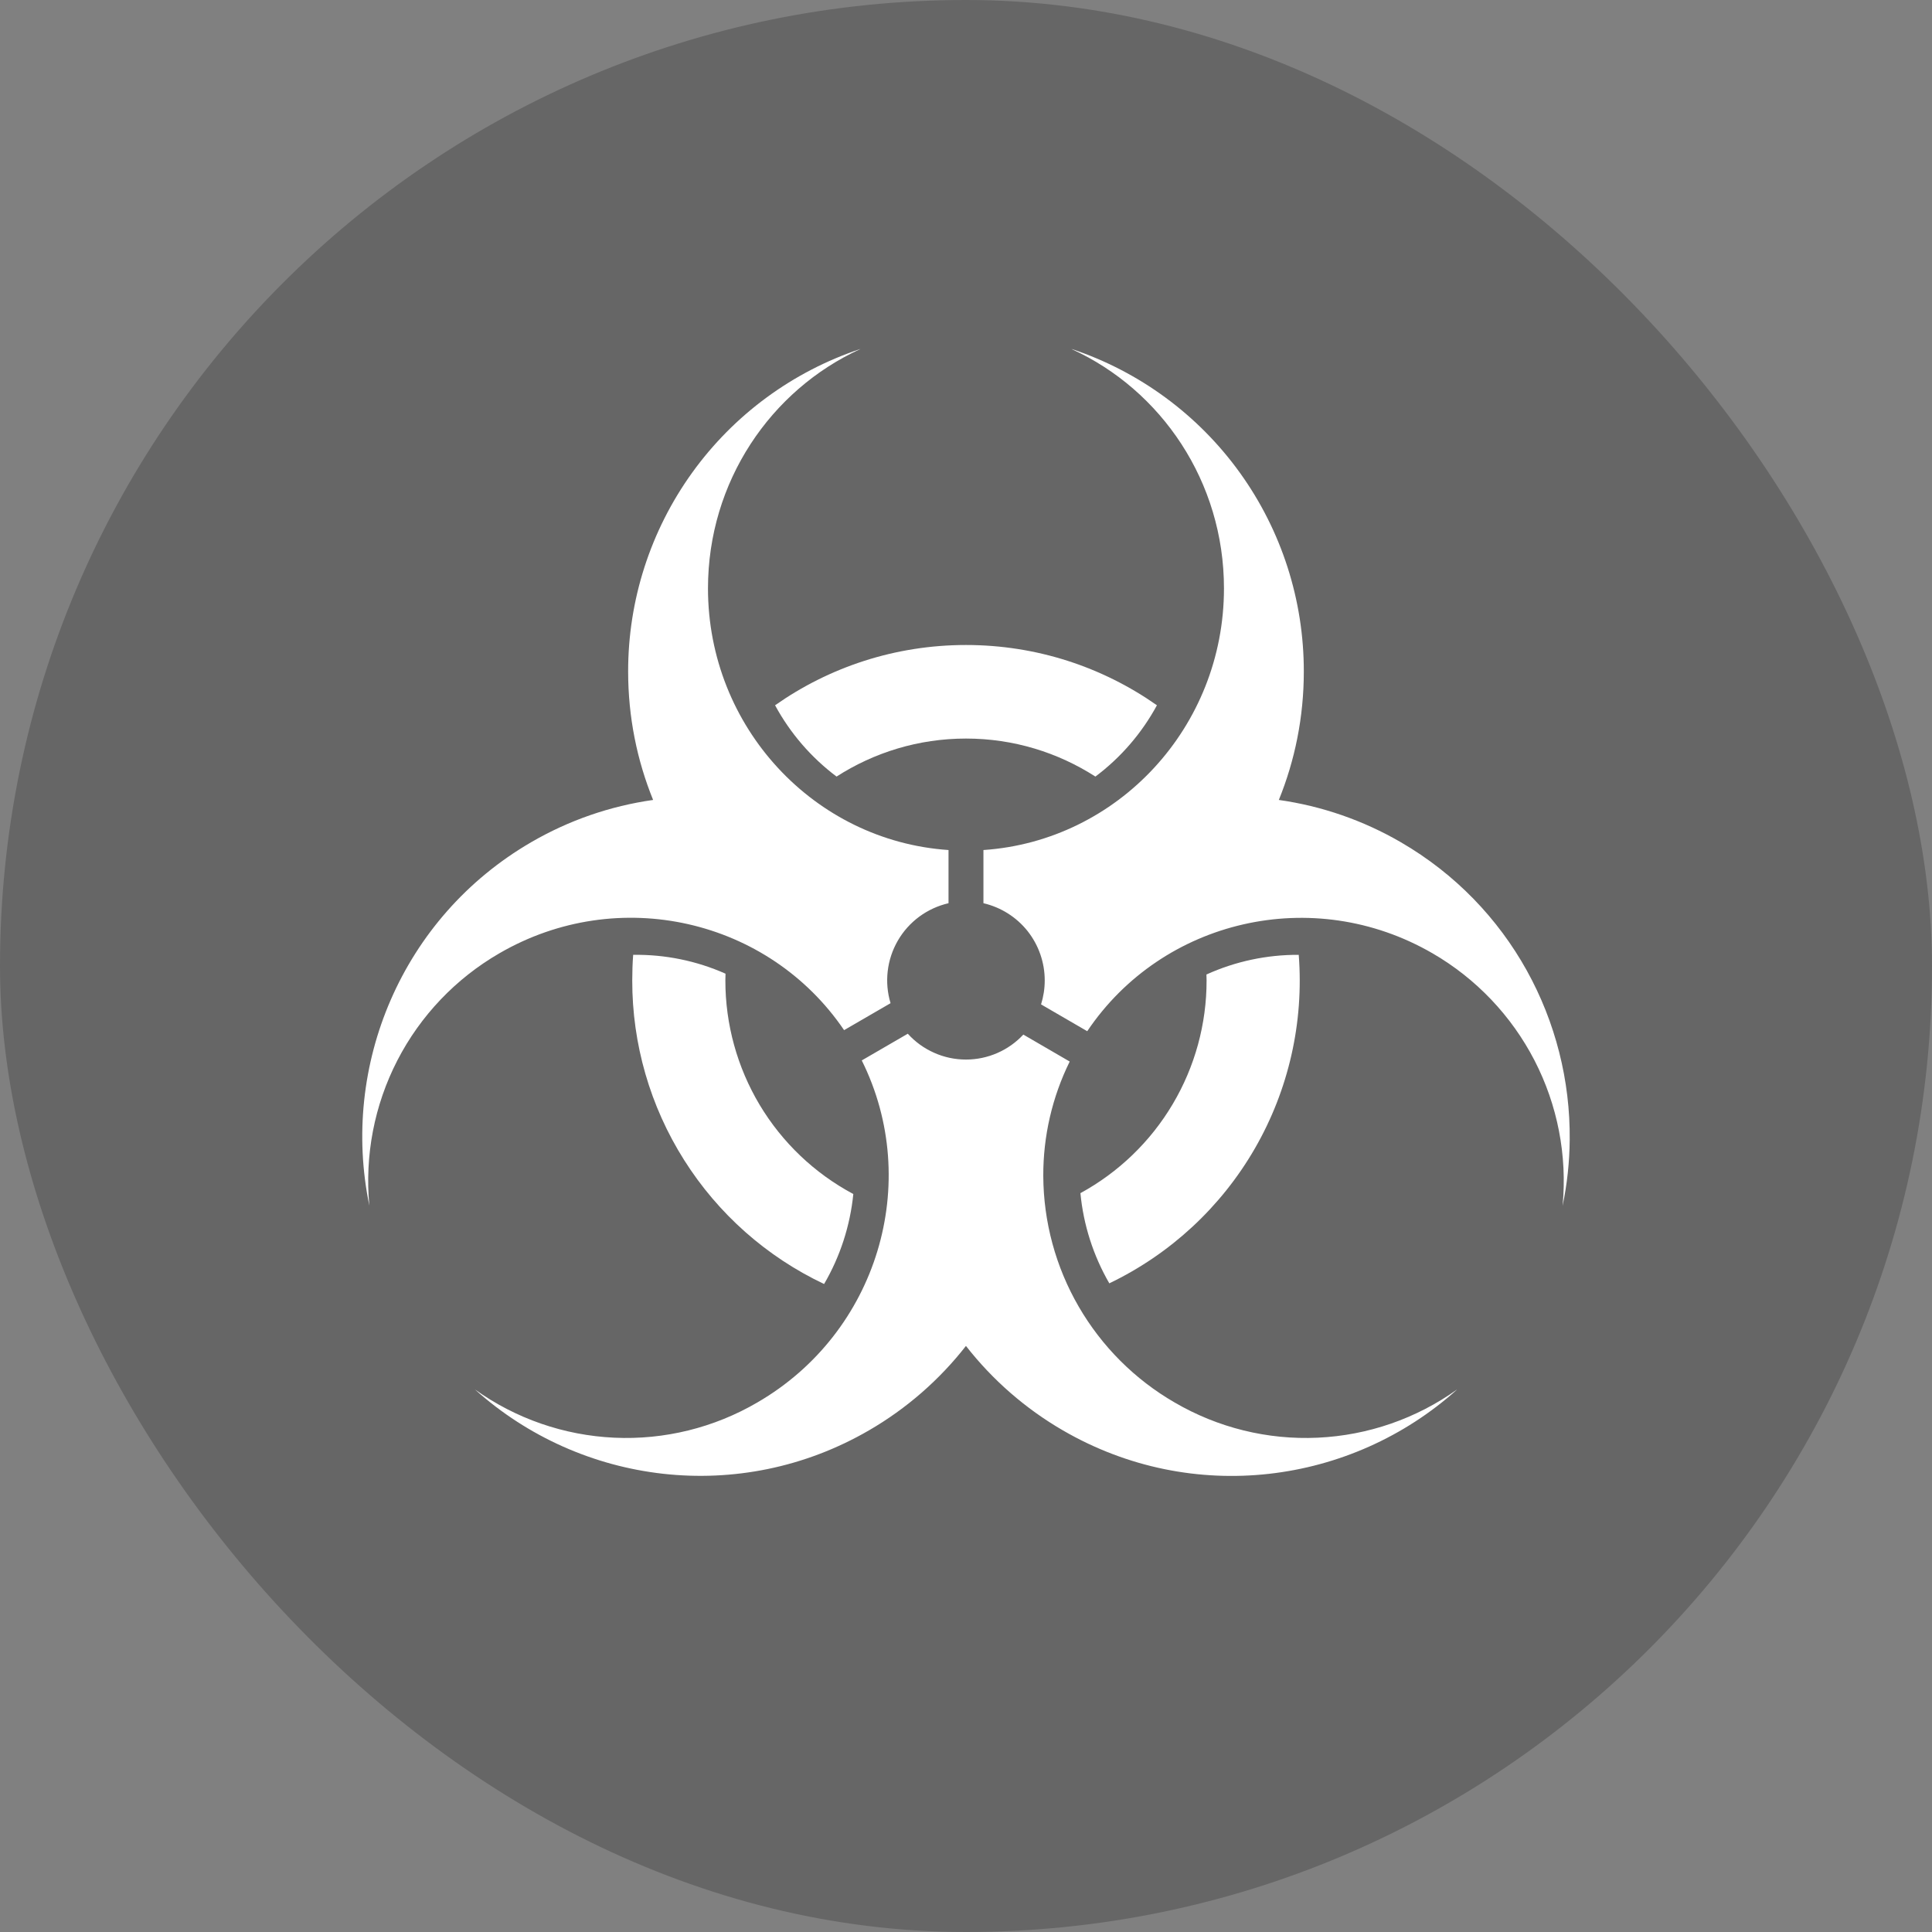
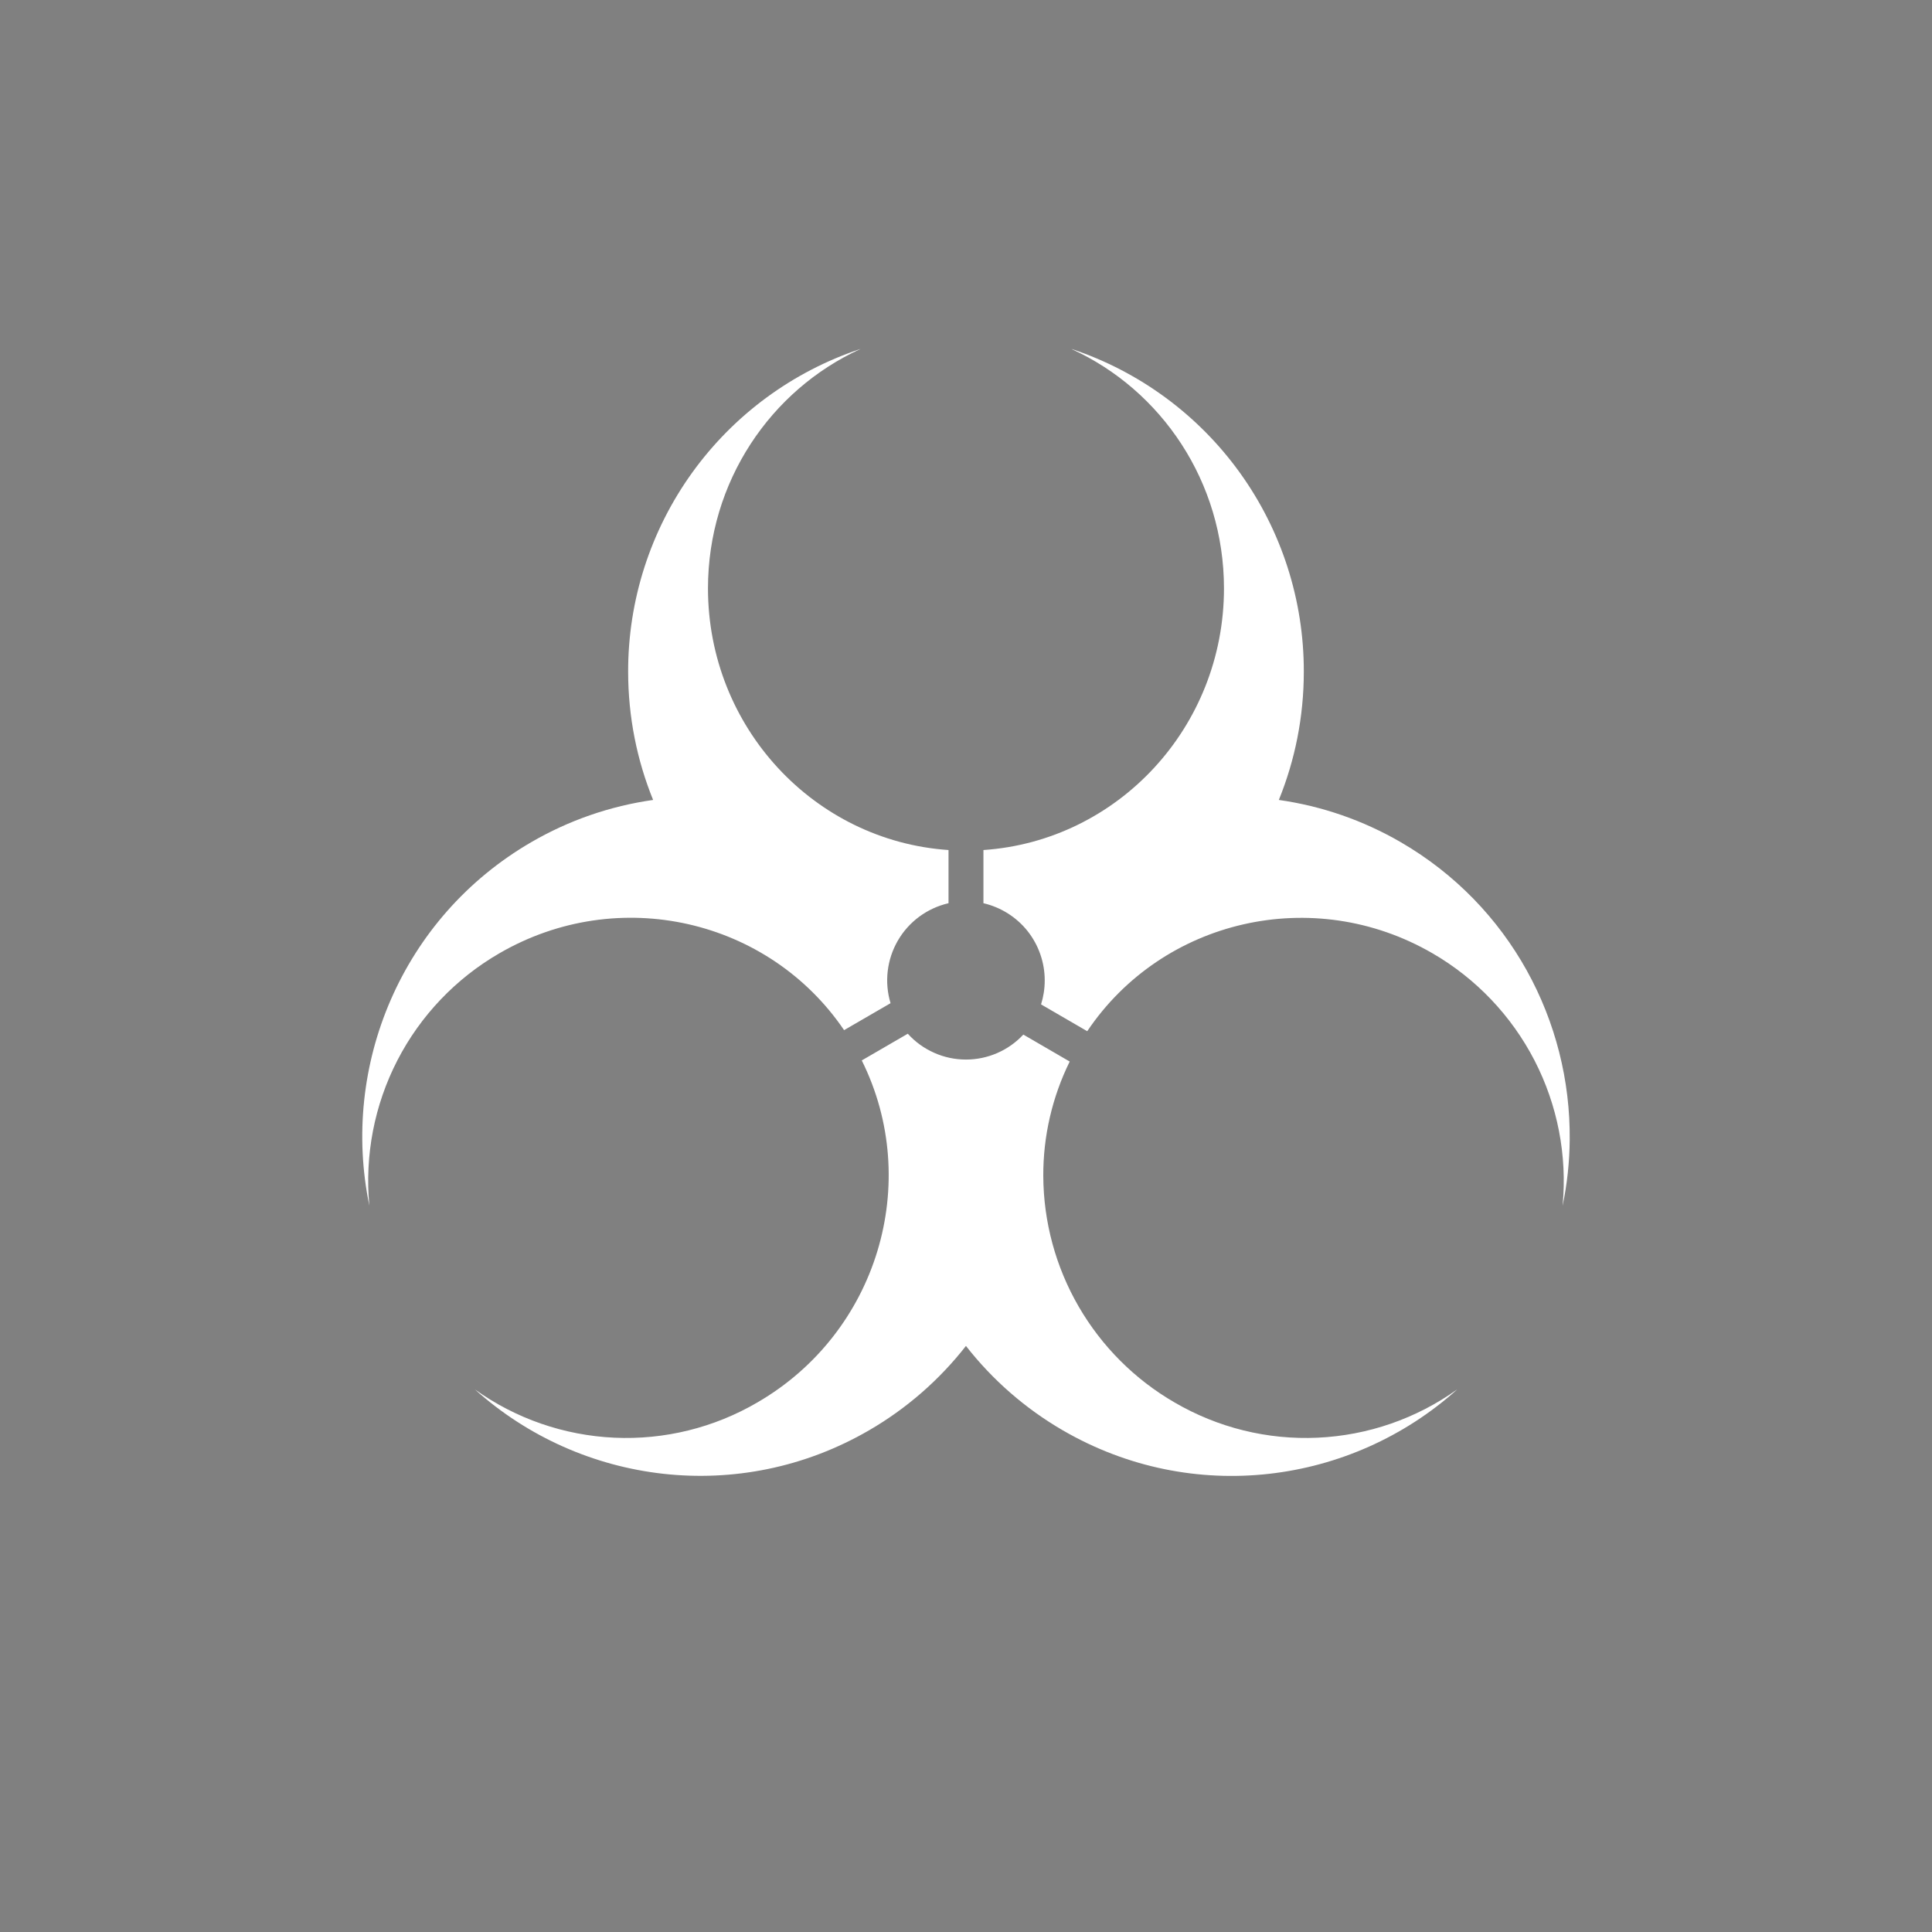
<svg xmlns="http://www.w3.org/2000/svg" width="40" height="40" viewBox="0 0 40 40" fill="none">
  <rect x="0" y="0" width="40" height="40" fill="#808080" stroke="none" />
-   <rect width="40" height="40" rx="20" fill="black" fill-opacity="0.2" />
-   <path d="M22.679 16.078C23.205 15.684 23.639 15.18 23.953 14.602C22.833 13.815 21.47 13.354 20 13.354C18.53 13.354 17.166 13.815 16.047 14.602C16.36 15.18 16.795 15.684 17.32 16.078C18.094 15.581 19.013 15.291 20 15.291C20.987 15.291 21.905 15.581 22.679 16.078ZM26.889 19.769C26.23 19.765 25.578 19.904 24.978 20.176C24.979 20.217 24.98 20.257 24.981 20.298C24.982 21.199 24.74 22.084 24.28 22.859C23.82 23.635 23.16 24.271 22.369 24.703C22.431 25.358 22.635 25.996 22.967 26.57C24.23 25.964 25.281 24.991 25.981 23.777C26.681 22.563 26.997 21.166 26.889 19.769ZM15.018 20.298C15.019 20.251 15.02 20.205 15.021 20.159C14.42 19.892 13.768 19.759 13.109 19.769C13.096 19.944 13.09 20.12 13.09 20.298C13.088 21.614 13.46 22.904 14.164 24.017C14.867 25.131 15.872 26.021 17.062 26.584C17.395 26.014 17.601 25.378 17.667 24.721C16.866 24.294 16.196 23.656 15.729 22.877C15.263 22.097 15.017 21.206 15.018 20.298Z" fill="white" />
  <path d="M10.339 19.737C12.805 18.306 15.915 19.029 17.476 21.328L18.438 20.77C18.373 20.555 18.353 20.329 18.379 20.107C18.405 19.884 18.476 19.669 18.589 19.474C18.701 19.28 18.853 19.111 19.033 18.978C19.214 18.845 19.42 18.75 19.638 18.7V17.599C16.857 17.41 14.659 15.057 14.658 12.182C14.658 9.975 15.954 8.076 17.814 7.226L17.799 7.231L17.814 7.225C16.412 7.691 15.193 8.588 14.33 9.787C13.467 10.986 13.003 12.426 13.005 13.904V13.905C13.005 14.846 13.189 15.742 13.522 16.562C12.632 16.688 11.775 16.985 10.998 17.437C8.314 18.995 7.046 22.07 7.647 24.961C7.549 23.924 7.75 22.88 8.227 21.954C8.704 21.028 9.438 20.258 10.339 19.737ZM32.499 23.6C32.524 21.146 31.267 18.752 29.002 17.437C28.224 16.985 27.367 16.688 26.477 16.562C26.81 15.742 26.994 14.846 26.994 13.905V13.904C26.996 12.427 26.533 10.986 25.67 9.787C24.807 8.588 23.587 7.691 22.186 7.225L22.2 7.232L22.186 7.227C24.046 8.076 25.341 9.975 25.341 12.182C25.341 15.057 23.142 17.41 20.361 17.599V18.7C20.722 18.784 21.044 18.987 21.275 19.277C21.505 19.568 21.63 19.928 21.63 20.298C21.63 20.472 21.603 20.637 21.554 20.795L22.51 21.35C24.067 19.035 27.187 18.304 29.66 19.738C30.561 20.26 31.293 21.03 31.771 21.956C32.248 22.881 32.45 23.924 32.352 24.961V24.96V24.964C32.447 24.511 32.495 24.055 32.499 23.6ZM24.318 29.036C23.495 28.56 22.811 27.876 22.334 27.053C21.857 26.231 21.604 25.297 21.6 24.346C21.597 23.525 21.784 22.715 22.147 21.978L21.187 21.42C21.035 21.583 20.852 21.713 20.647 21.802C20.443 21.891 20.223 21.937 20 21.937C19.773 21.937 19.548 21.89 19.341 21.797C19.133 21.705 18.947 21.571 18.795 21.402L17.842 21.955C19.097 24.478 18.172 27.591 15.681 29.036C14.784 29.56 13.755 29.814 12.717 29.766C11.68 29.718 10.678 29.372 9.833 28.767C12.024 30.736 15.309 31.171 17.993 29.613C18.767 29.164 19.448 28.571 19.999 27.866C20.55 28.572 21.232 29.166 22.007 29.615C24.691 31.172 27.975 30.738 30.167 28.769L30.156 28.777L30.167 28.768C29.321 29.372 28.32 29.718 27.282 29.766C26.244 29.814 25.215 29.56 24.318 29.036Z" fill="white" />
</svg>